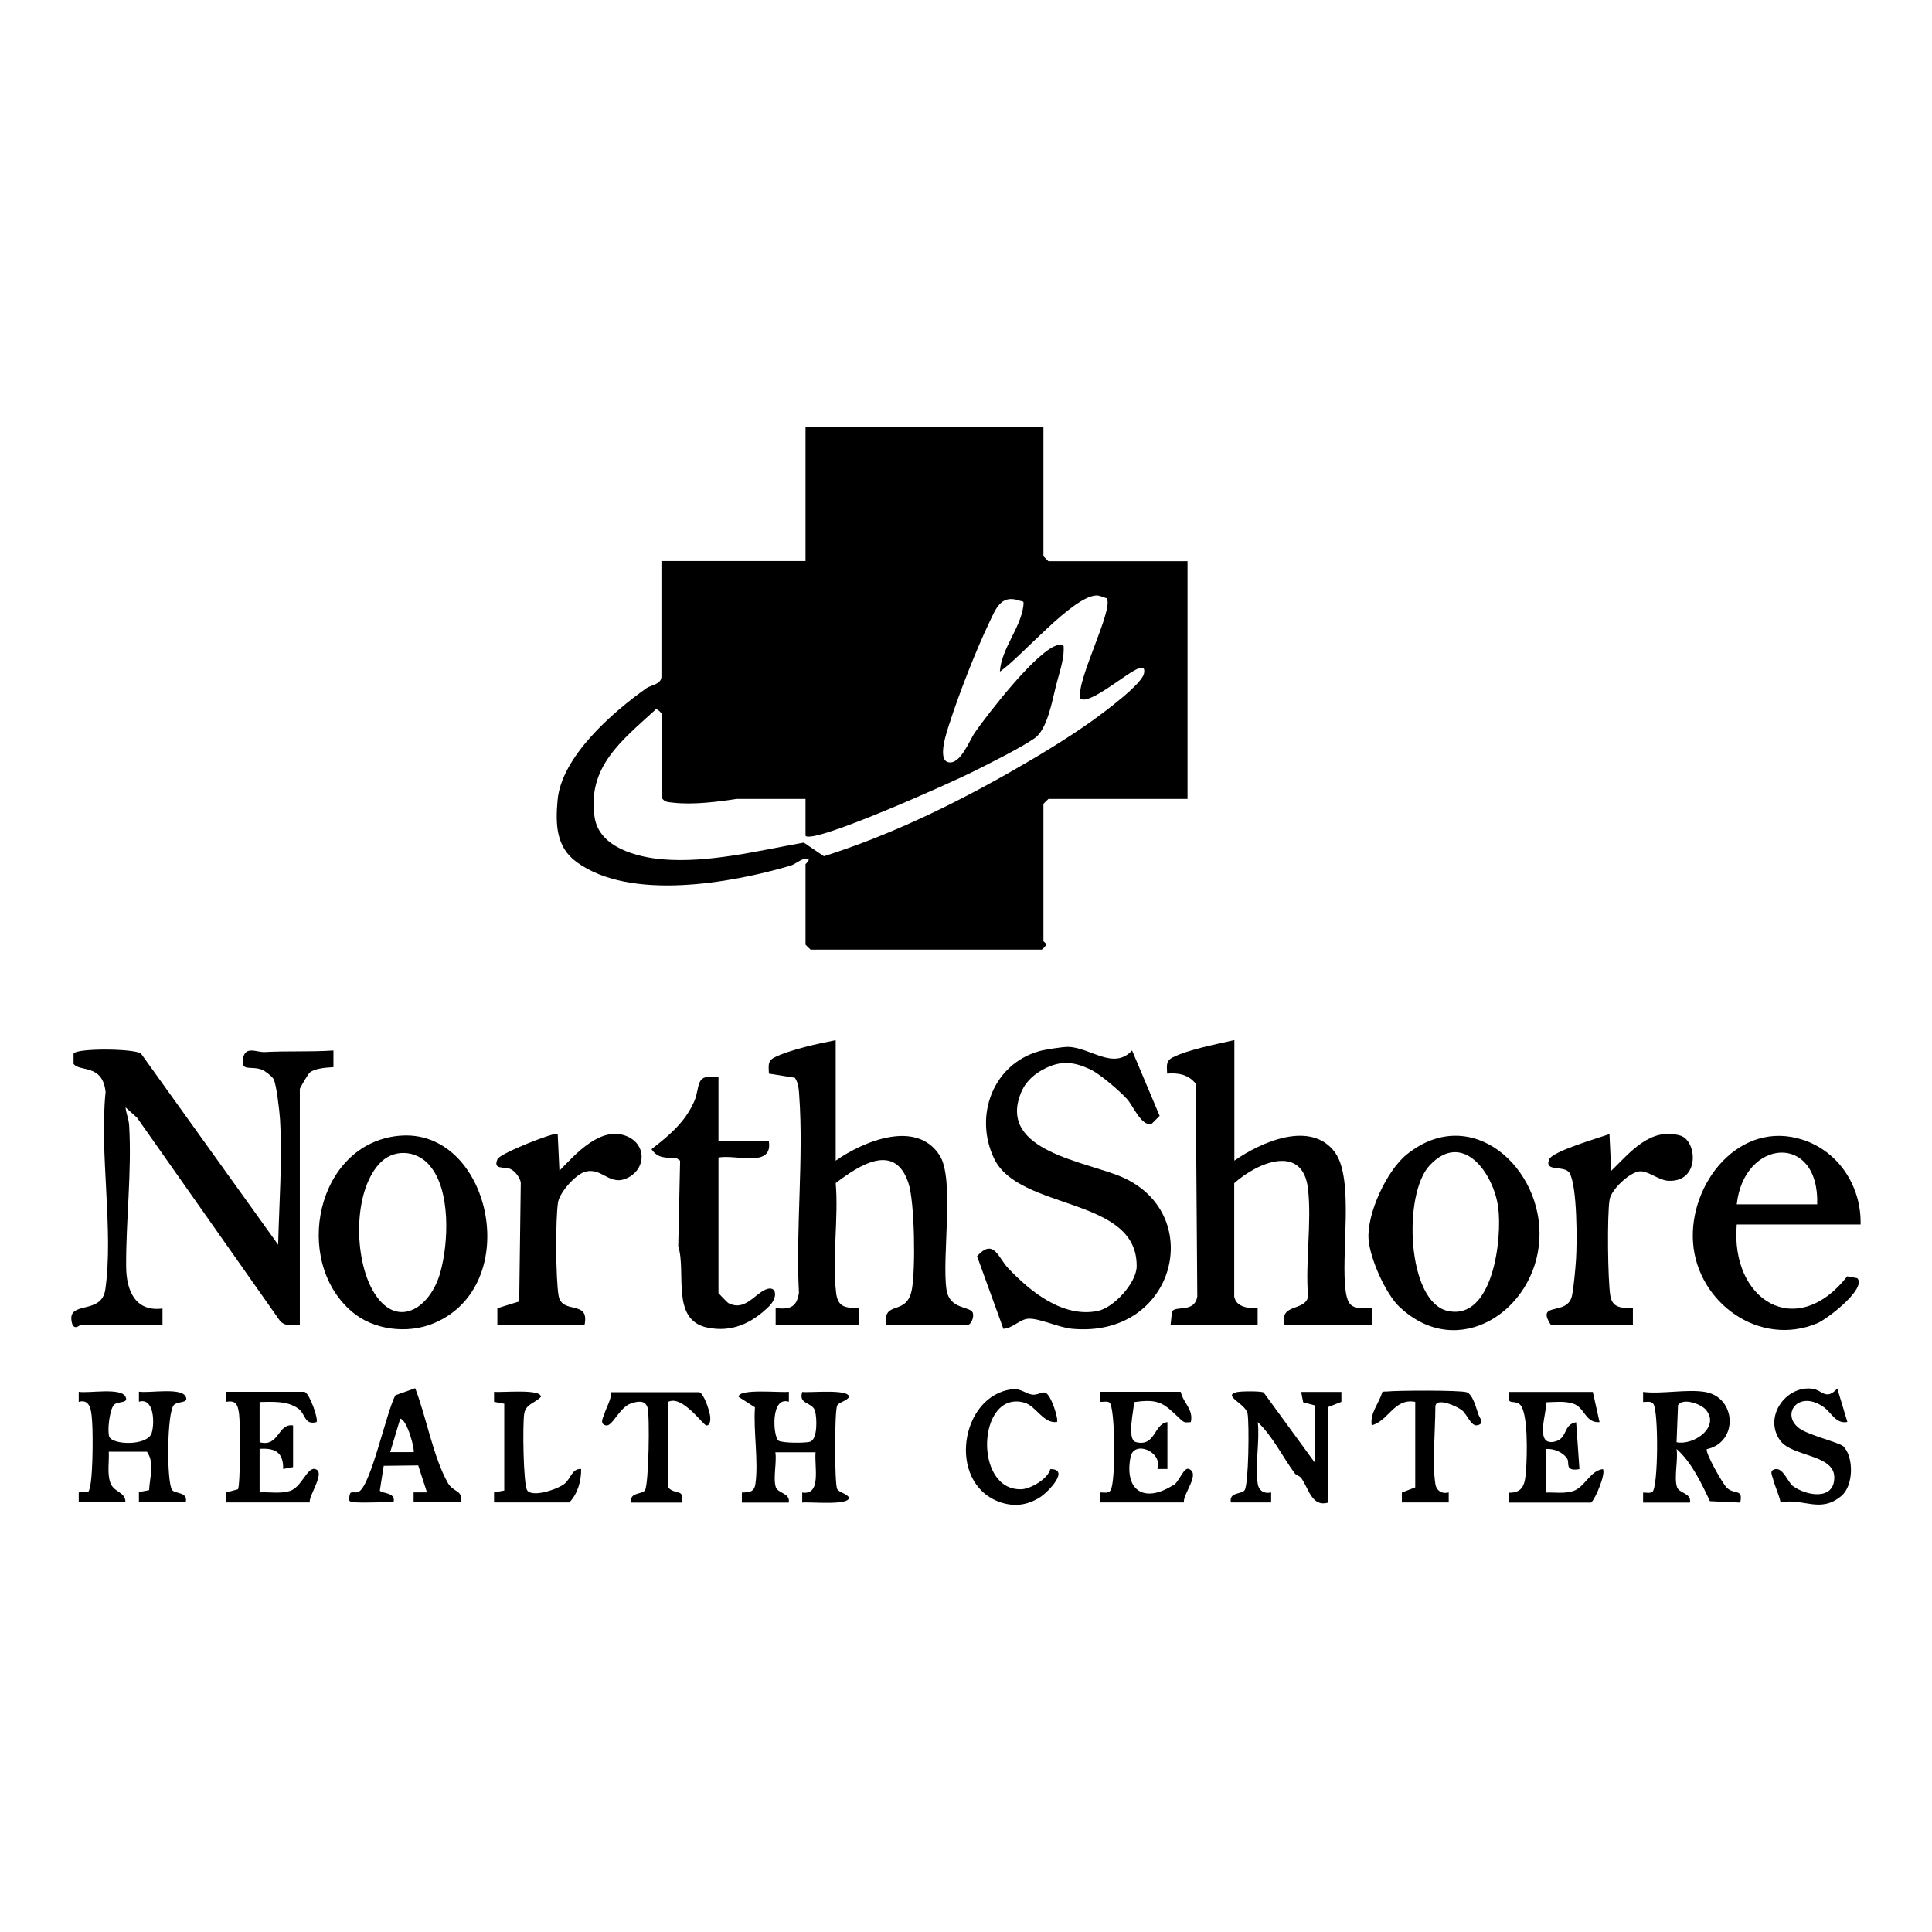
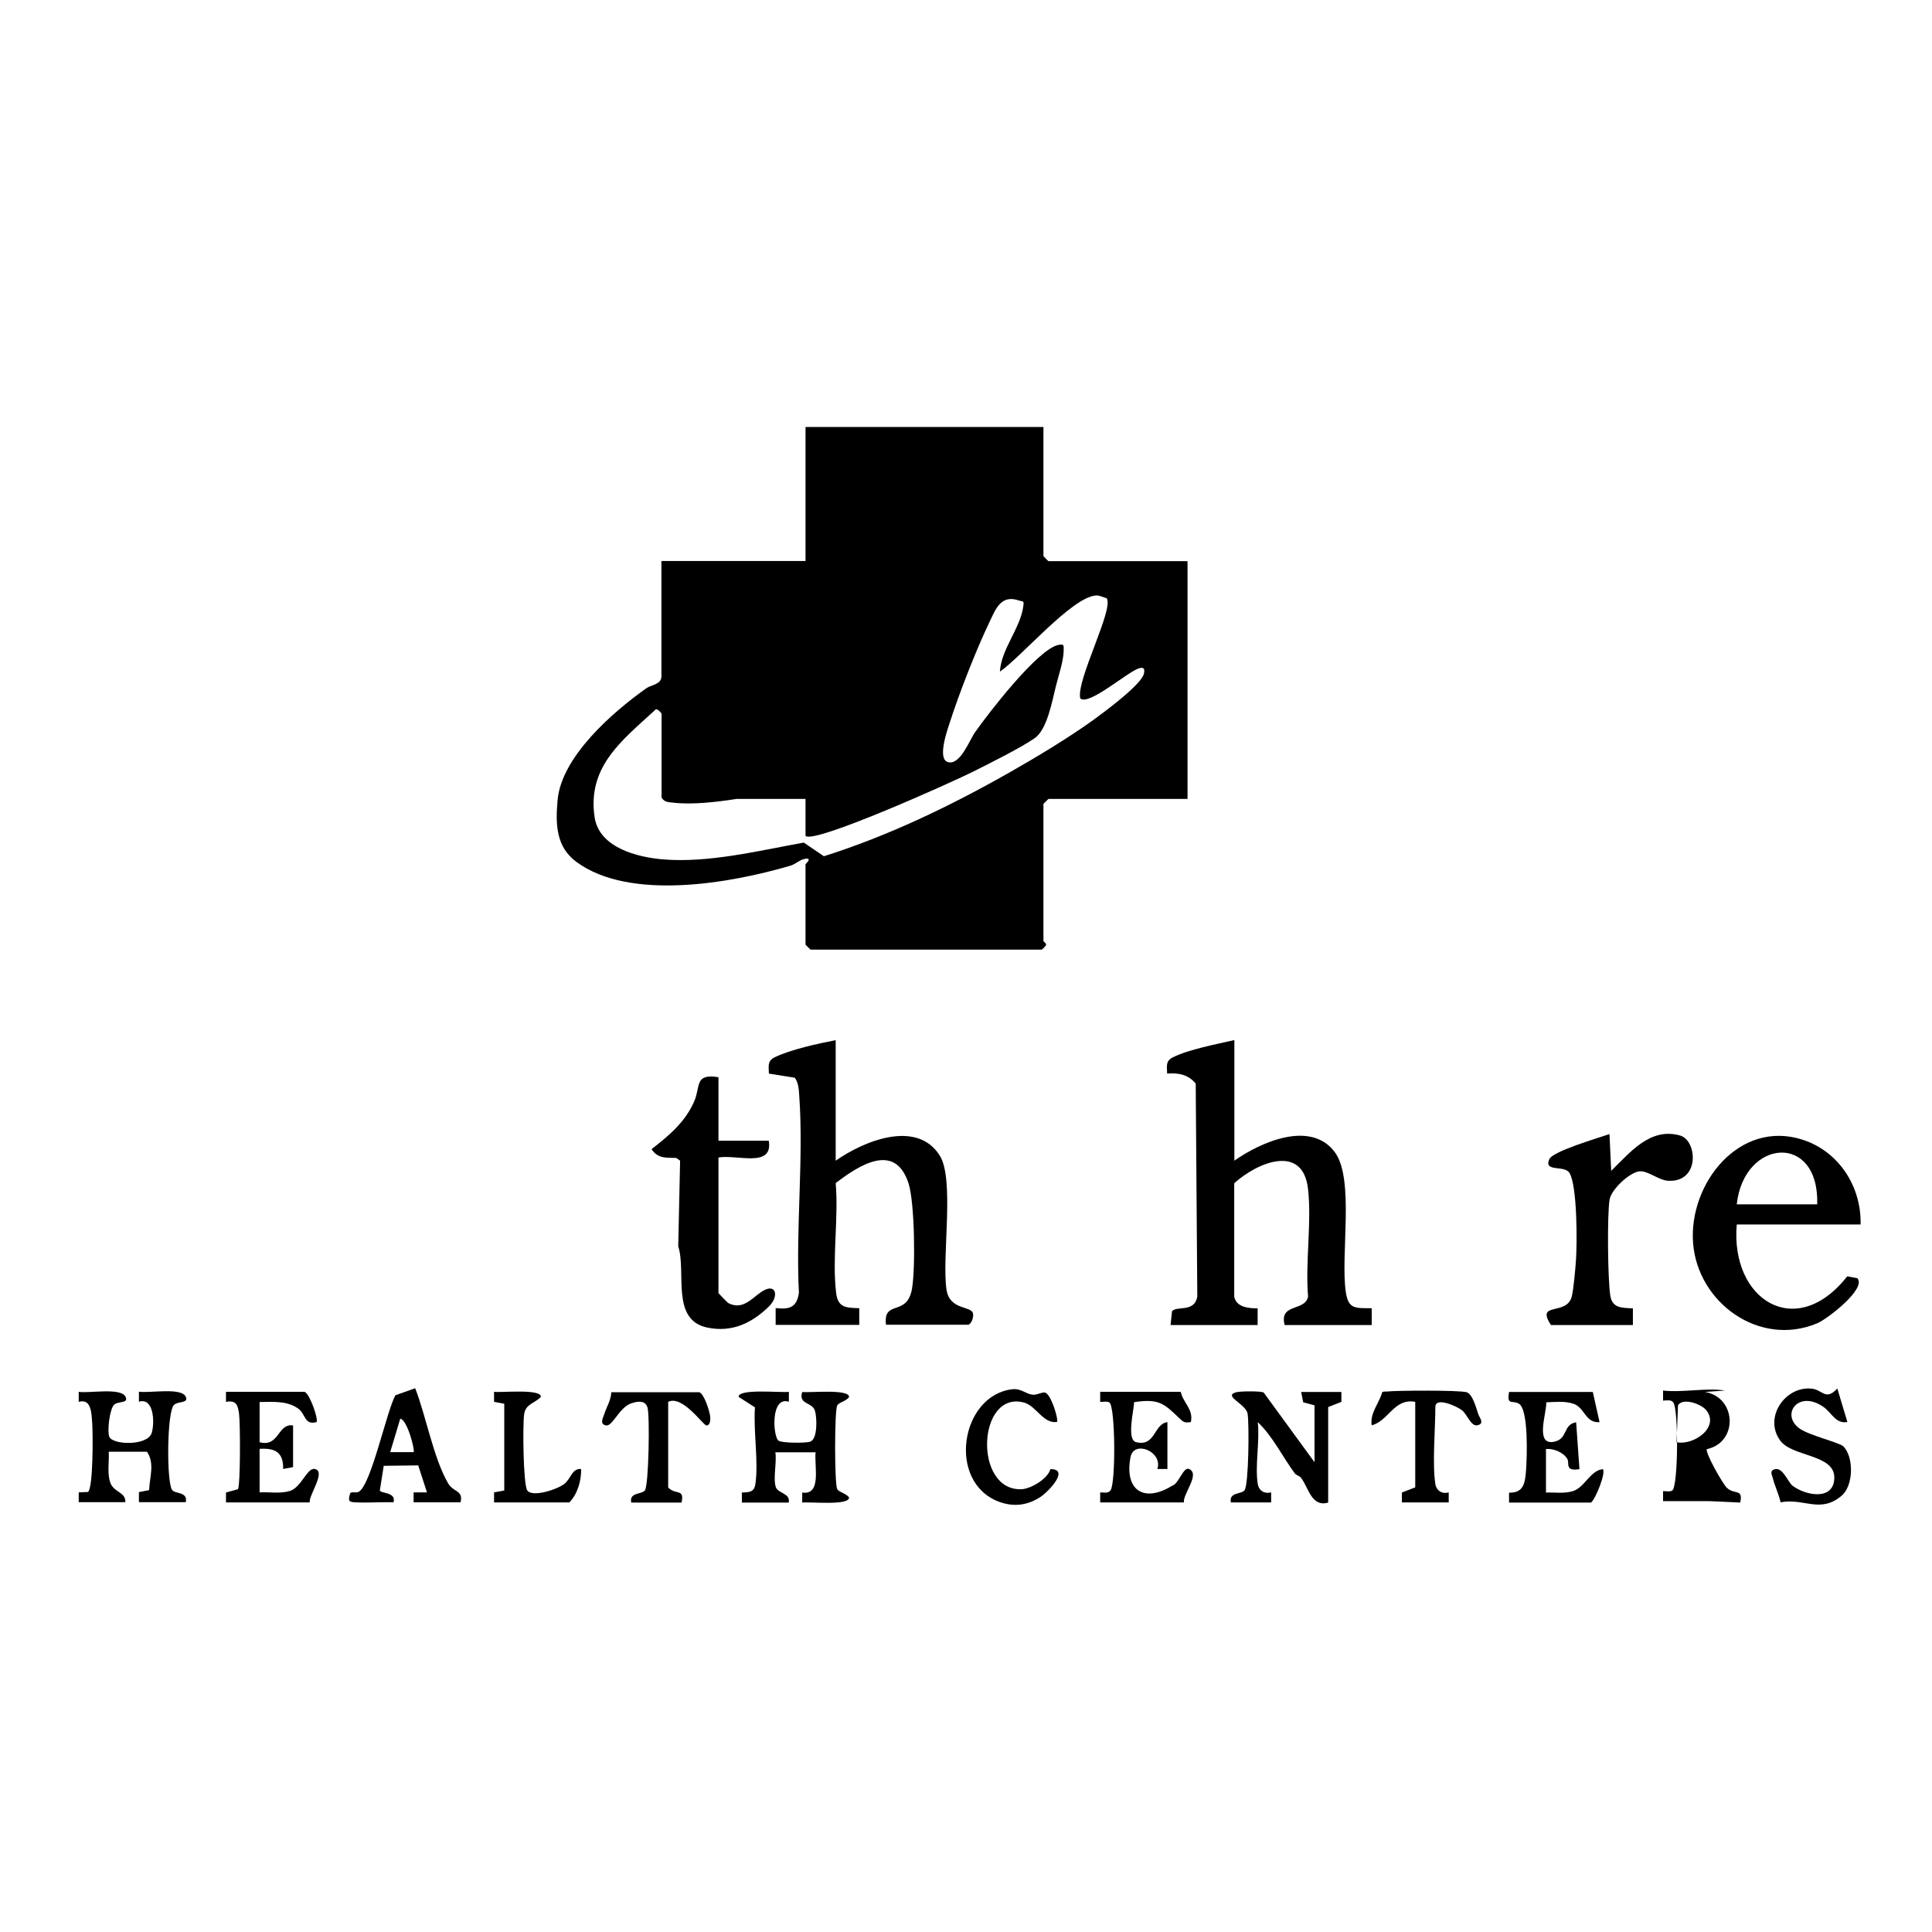
<svg xmlns="http://www.w3.org/2000/svg" id="Layer_1" data-name="Layer 1" viewBox="0 0 134.48 134.48">
  <g id="KmLtg0">
    <g>
      <path d="M72.63,29.73v8.98s.33.35.35.35h9.68v16.55h-9.68s-.35.33-.35.35v9.56s.17.12.19.23c0,.08-.28.35-.31.35h-16.09s-.35-.33-.35-.35v-5.6s.57-.52-.12-.35c-.33.08-.59.36-.94.46-4.15,1.22-11.16,2.47-14.88-.26-1.42-1.04-1.47-2.61-1.32-4.29.26-3.03,3.83-6.14,6.19-7.81.31-.22,1.04-.26,1.04-.81v-8.04h10.03v-9.33h16.55ZM46.05,55.5v-5.83s-.34-.47-.47-.23c-2.3,2.11-4.72,3.94-4.19,7.45.32,2.11,2.96,2.78,4.77,2.93,3.19.26,6.66-.61,9.79-1.17l1.4.95c4.49-1.42,8.79-3.49,12.88-5.81,1.92-1.09,4.1-2.4,5.88-3.68.73-.53,3.39-2.49,3.52-3.24.06-.32-.01-.45-.35-.35-.76.22-3.52,2.65-4.09,2.09-.28-1.28,2.37-6.24,1.84-6.97-.25-.06-.49-.21-.75-.19-1.68.12-5.17,4.26-6.68,5.3.09-1.58,1.43-3.01,1.63-4.56.05-.42,0-.29-.3-.39-1.27-.44-1.63.61-2.07,1.53-.91,1.89-2.13,5.02-2.77,7.03-.17.52-.86,2.49-.1,2.69.85.23,1.49-1.53,1.88-2.08.92-1.31,4.39-5.82,5.81-6.08.4-.07.36.02.36.36,0,.74-.35,1.74-.54,2.5-.27,1.08-.61,3.04-1.49,3.64-.98.68-3.08,1.72-4.23,2.3-1.31.67-11.15,5.1-11.71,4.49v-2.57s-4.79,0-4.79,0c-1.36.21-3.07.42-4.43.26-.34-.04-.6-.02-.8-.36Z" />
-       <path d="M5.59,92.22s-.44.42-.58-.12c-.42-1.65,2.05-.5,2.32-2.34.59-4.12-.42-9.49.02-13.75-.21-1.98-1.81-1.38-2.23-1.96v-.72c.27-.38,4.18-.35,4.69,0l9.55,13.31c.07-2.88.3-5.87.13-8.75-.04-.57-.25-2.47-.46-2.8-.11-.18-.57-.54-.77-.62-.76-.32-1.51.17-1.35-.77s.95-.44,1.52-.47c1.62-.09,3.16,0,4.78-.11v1.16c-.49.03-1.24.07-1.63.36-.13.1-.71,1.09-.71,1.16v16.44c-.5.01-1.07.11-1.41-.34l-9.92-14.1-.8-.72c.04.45.22.78.25,1.27.19,3.25-.23,6.6-.21,9.81.01,1.65.62,3.17,2.53,2.92v1.17c-1.9.01-3.81-.02-5.71,0Z" />
      <path d="M85.92,72.4v8.39c1.83-1.29,5.33-2.85,7-.58,1.38,1.89.37,7.19.76,9.74.18,1.19.66,1.1,1.8,1.11v1.17s-6.06,0-6.06,0c-.4-1.54,1.44-.93,1.63-1.98-.2-2.38.26-5.14,0-7.47-.35-3.2-3.52-1.88-5.14-.42v7.89c.14.75,1.01.82,1.63.82v1.16s-6.06,0-6.06,0l.1-.95c.3-.42,1.57.12,1.76-1.04l-.11-14.81c-.5-.63-1.21-.77-1.99-.7-.01-.51-.12-.87.39-1.13,1.13-.56,3.02-.91,4.27-1.2Z" />
      <path d="M58.17,72.4v8.39c1.92-1.35,5.63-2.9,7.24-.36,1.05,1.65.14,7.08.47,9.32.21,1.45,1.69,1.14,1.84,1.65.09.29-.14.81-.34.81h-5.71c-.21-1.79,1.47-.52,1.81-2.5.25-1.43.19-6.01-.24-7.34-.94-2.89-3.42-1.28-5.07-.02.21,2.44-.26,5.25.03,7.64.12,1.03.67,1.04,1.61,1.07v1.16s-5.82,0-5.82,0v-1.17c.96.11,1.47-.04,1.62-1.06-.23-4.48.34-9.32.02-13.75-.03-.43-.05-.85-.3-1.22l-1.81-.29c-.01-.51-.12-.87.39-1.13,1.09-.54,3.07-.97,4.27-1.2Z" />
-       <path d="M69.83,92.46l-1.82-5.02c1.16-1.28,1.46.09,2.16.83,1.55,1.64,3.82,3.48,6.25,2.98,1.11-.23,2.68-1.95,2.7-3.09.07-4.9-8.19-3.86-9.93-7.53-1.4-2.95-.09-6.54,3.14-7.46.38-.11,1.65-.31,2.03-.3,1.54.04,3.15,1.65,4.44.25l1.92,4.55-.56.56c-.7.2-1.28-1.25-1.71-1.73-.53-.58-1.9-1.76-2.59-2.08-1.12-.51-1.96-.61-3.07-.07-.78.37-1.42.94-1.74,1.76-1.6,4.04,4.62,4.74,7.09,5.84,5.85,2.6,3.66,11.23-3.54,10.54-.91-.09-2.27-.74-3.02-.7-.61.04-1.12.7-1.76.7Z" />
-       <path d="M27.75,79.06c6.36-.63,8.82,10.39,2.44,13.05-1.83.76-4.2.48-5.71-.82-4.15-3.57-2.44-11.66,3.26-12.23ZM29.89,81.1c-.95-1.08-2.56-1.16-3.53-.05-1.79,2.03-1.7,6.52-.41,8.78,1.59,2.78,3.97,1.3,4.69-1.23.59-2.07.75-5.79-.75-7.49Z" />
-       <path d="M97.42,90.98c-.98-.93-2.07-3.4-2.16-4.73-.12-1.78,1.27-4.79,2.68-5.91,4.49-3.59,9.49.97,9.21,5.94s-5.68,8.52-9.72,4.7ZM99.52,81.11c-1.89,2-1.59,9.51,1.25,10.14,3.17.7,3.81-5.1,3.51-7.24-.33-2.34-2.45-5.35-4.76-2.9Z" />
      <path d="M129.52,85.23h-8.63c-.46,5.26,4.13,8.15,7.69,3.61l.7.13c.68.72-2.11,2.86-2.79,3.14-4.03,1.69-8.32-1.44-8.64-5.58s3.23-8.64,7.65-7.19c2.52.83,4.07,3.27,4.01,5.89ZM126.49,83.83c.15-5.03-5.11-4.57-5.6,0h5.6Z" />
      <path d="M50.01,74.97v4.43h3.5c.33,1.93-2.24.94-3.5,1.17v9.44s.59.64.7.7c1.12.57,1.78-.59,2.56-.94s.93.51.24,1.18c-1.19,1.16-2.57,1.81-4.27,1.46-2.57-.53-1.45-3.86-2.03-5.66l.13-5.96-.27-.19c-.72-.02-1.28.05-1.72-.61,1.22-.95,2.33-1.87,2.97-3.32.46-1.06,0-1.96,1.69-1.69Z" />
-       <path d="M34.62,92.22v-1.16s1.52-.47,1.52-.47l.11-8.28c-.06-.35-.4-.79-.7-.93-.44-.21-1.26.09-.92-.7.17-.4,4.03-1.92,4.19-1.75l.12,2.56c1.14-1.18,2.9-3.17,4.72-2.39,1.3.56,1.32,2.14.15,2.82-1.37.79-1.88-.75-3.13-.34-.65.21-1.74,1.43-1.84,2.13-.18,1.19-.16,5.29.04,6.47.24,1.36,2.17.26,1.81,2.03h-6.06Z" />
      <path d="M107.95,92.22c-1.09-1.67,1.16-.57,1.47-2.03.12-.56.24-1.89.28-2.51.08-1.19.09-5.12-.45-6.03-.34-.58-1.81-.03-1.41-.96.24-.56,3.45-1.49,4.19-1.75l.12,2.56c1.33-1.3,2.72-3.05,4.8-2.46,1.19.34,1.4,3.26-.82,3.15-.69-.03-1.48-.76-2.06-.65-.7.12-1.91,1.26-2.03,1.95-.18,1.04-.13,5.64.05,6.71.15.87.8.83,1.57.87v1.16s-5.71,0-5.71,0Z" />
      <path d="M51.64,104.58v-.69c.52-.02.85-.02.94-.59.23-1.57-.15-3.7-.03-5.34l-1.14-.73c0-.6,2.96-.27,3.5-.35v.69c-1.3-.41-1.1,2.45-.72,2.71.25.17,1.87.18,2.2.07.53-.17.48-1.66.34-2.14-.19-.64-1.17-.42-.89-1.32.51.07,3.27-.23,3.26.35-.17.28-.68.36-.82.58-.2.32-.2,5.51,0,5.84.14.22.65.3.82.58.01.58-2.75.28-3.26.35v-.7c1.37.21.83-1.85.93-2.8h-2.8c.11.7-.17,1.79.03,2.42.15.45,1.03.41.9,1.08h-3.26Z" />
      <path d="M5.48,104.58v-.7s.65-.03.65-.03c.36-.32.34-4.02.29-4.76-.05-.69-.05-1.77-.94-1.51v-.7c.7.12,2.95-.32,3.26.35.23.49-.56.27-.82.57-.29.35-.46,1.75-.32,2.19.2.6,2.68.67,2.96-.25.22-.72.15-2.49-.89-2.17v-.7c.7.12,2.95-.32,3.26.35.22.47-.54.3-.82.57-.5.49-.52,5.38-.13,5.92.21.29,1.11.11.95.85h-3.26v-.7s.71-.14.71-.14c.03-.89.41-1.85-.15-2.67h-2.66c.04.7-.12,1.46.1,2.13.24.72,1.07.64,1.06,1.38h-3.26Z" />
-       <path d="M118.68,96.89c2.19.37,2.34,3.5.13,3.98-.15.2,1.08,2.38,1.38,2.68.55.53,1.16.03.94,1.04l-2.11-.1c-.58-1.24-1.29-2.73-2.32-3.63.12.75-.19,1.98.03,2.65.15.45,1.03.41.9,1.08h-3.26v-.7c.19,0,.5.06.64-.04.42-.29.44-5.6.08-6.12-.16-.23-.48-.14-.72-.14v-.7c1.31.16,3.06-.21,4.31,0ZM118.73,98.12c-.34-.39-1.57-.85-1.93-.31l-.1,2.58c1.23.24,3.06-1.09,2.03-2.27Z" />
+       <path d="M118.68,96.89c2.19.37,2.34,3.5.13,3.98-.15.2,1.08,2.38,1.38,2.68.55.53,1.16.03.94,1.04l-2.11-.1h-3.26v-.7c.19,0,.5.06.64-.04.42-.29.44-5.6.08-6.12-.16-.23-.48-.14-.72-.14v-.7c1.31.16,3.06-.21,4.31,0ZM118.73,98.12c-.34-.39-1.57-.85-1.93-.31l-.1,2.58c1.23.24,3.06-1.09,2.03-2.27Z" />
      <path d="M87.55,103.3c.08.47.47.7.93.58v.7s-2.8,0-2.8,0c-.16-.73.75-.56.95-.85.29-.4.33-4.64.21-5.33s-1.75-1.23-.79-1.49c.28-.08,1.75-.09,1.91.02l3.54,4.85v-3.96l-.79-.21-.14-.72h2.8s0,.69,0,.69l-.92.36v6.65c-1.15.33-1.35-.99-1.87-1.7-.12-.17-.35-.19-.46-.34-.84-1.14-1.52-2.56-2.57-3.56.15,1.32-.21,3.05,0,4.31Z" />
      <path d="M21.21,96.89c.34.1.98,1.93.82,2.1-.86.22-.73-.54-1.27-.94-.76-.56-1.8-.47-2.69-.46v2.8c1.38.36,1.24-1.33,2.33-1.17v2.9s-.69.13-.69.13c.02-1.14-.53-1.47-1.64-1.4v3.03c.7-.04,1.42.11,2.11-.1.8-.25,1.2-1.64,1.73-1.53.82.17-.44,1.84-.35,2.33h-5.83v-.69s.83-.23.83-.23c.18-.24.17-4.61.08-5.25s-.21-.96-.91-.83v-.7h5.48Z" />
      <path d="M110.87,96.89l.47,2.1c-1.01.08-1.01-1.03-1.85-1.29-.6-.19-1.25-.11-1.86-.09.04.73-.81,2.99.52,2.75,1.01-.18.61-1.2,1.56-1.36l.23,3.26c-1.04.18-.68-.42-.84-.7-.26-.46-.96-.75-1.49-.7v3.03c.62-.02,1.26.09,1.88-.1.82-.26,1.19-1.43,2.08-1.53.22.26-.48,2.02-.82,2.33h-5.71v-.69c1.02.02,1.11-.67,1.18-1.52.07-.9.19-4.25-.49-4.67-.45-.28-.86.17-.69-.82h5.83Z" />
      <path d="M82.19,96.89c.17.77.9,1.21.7,2.1-.32.02-.43.07-.68-.16-1.15-1.08-1.45-1.51-3.27-1.23,0,.5-.54,2.6.13,2.78,1.37.35,1.23-1.27,2.19-1.39v3.26h-.7c.4-1.21-1.64-2.04-1.87-.82-.44,2.34.97,3.19,2.91,1.98.44-.11.77-1.33,1.16-1.16.82.34-.45,1.76-.35,2.33h-5.83v-.7c.24,0,.56.09.72-.14.37-.52.34-5.83-.08-6.12-.15-.1-.45-.03-.64-.04v-.7h5.6Z" />
      <path d="M28.79,104.58v-.7s.93,0,.93,0l-.61-1.88-2.4.03-.27,1.71c.04.23,1.16.1.95.83-.89-.03-1.8.05-2.69,0-.47-.02-.45-.15-.34-.58.05-.23.42-.02.64-.17.85-.56,1.9-5.54,2.52-6.7l1.38-.49c.76,1.95,1.26,4.82,2.28,6.6.39.68,1.07.46.88,1.34h-3.26ZM28.79,101.08c.11-.1-.43-2.25-.93-2.33l-.7,2.33h1.63Z" />
      <path d="M127.89,96.65l.7,2.33c-.81.15-1.09-.64-1.64-1.03-1.75-1.25-3.03.49-1.71,1.47.64.48,2.79.99,3.06,1.25.74.71.74,2.73-.12,3.45-1.49,1.25-2.61.14-4.24.45-.12-.57-.4-1.11-.54-1.68-.06-.23-.26-.55.18-.63.54-.1.89.94,1.21,1.17.95.7,2.89,1.03,2.89-.59s-2.93-1.43-3.76-2.56c-1.19-1.62.36-3.83,2.2-3.62.74.08.95.86,1.76,0Z" />
      <path d="M46.51,97.59v5.95c.52.55,1.15.04.93,1.05h-3.5c-.16-.73.75-.56.95-.85.27-.37.35-5.23.18-5.77s-.71-.43-1.15-.28c-.8.27-1.29,1.61-1.73,1.53-.5-.09-.19-.57-.12-.81.16-.5.46-.95.48-1.5h6.13c.32.11.68,1.22.74,1.6.05.29.03.72-.25.71-.23-.01-1.69-2.17-2.68-1.63Z" />
      <path d="M99.91,103.3c.08.47.47.71.93.58v.7s-3.26,0-3.26,0v-.69s.93-.36.93-.36v-5.95c-1.47-.28-1.85,1.33-3.03,1.63-.13-.87.51-1.51.73-2.3.09-.07.2-.04.31-.05.71-.08,5.1-.1,5.57.05.42.14.66,1.09.81,1.53.07.22.48.67-.08.77-.43.08-.69-.75-1.05-1.04s-1.86-.96-1.86-.24c0,1.52-.22,3.99,0,5.36Z" />
      <path d="M73.56,98.98c-.94.13-1.44-1.12-2.27-1.35-3.26-.89-3.56,6.17-.18,6.03.66-.03,1.85-.75,2-1.4,1.39-.01-.14,1.59-.72,1.96-.91.58-1.86.68-2.86.31-3.64-1.37-2.67-7.42.94-7.83.59-.07.94.33,1.4.38.33.03.65-.19.86-.15.42.07.98,1.91.84,2.06Z" />
      <path d="M34.39,104.58v-.7s.71-.13.71-.13v-6.04s-.71-.13-.71-.13v-.7c.51.07,3.28-.23,3.26.35-.42.45-1.04.48-1.16,1.17s-.07,4.94.21,5.34c.36.51,2.1-.07,2.58-.45s.52-1.08,1.17-1.04c.02.81-.24,1.73-.82,2.33h-5.25Z" />
    </g>
  </g>
</svg>